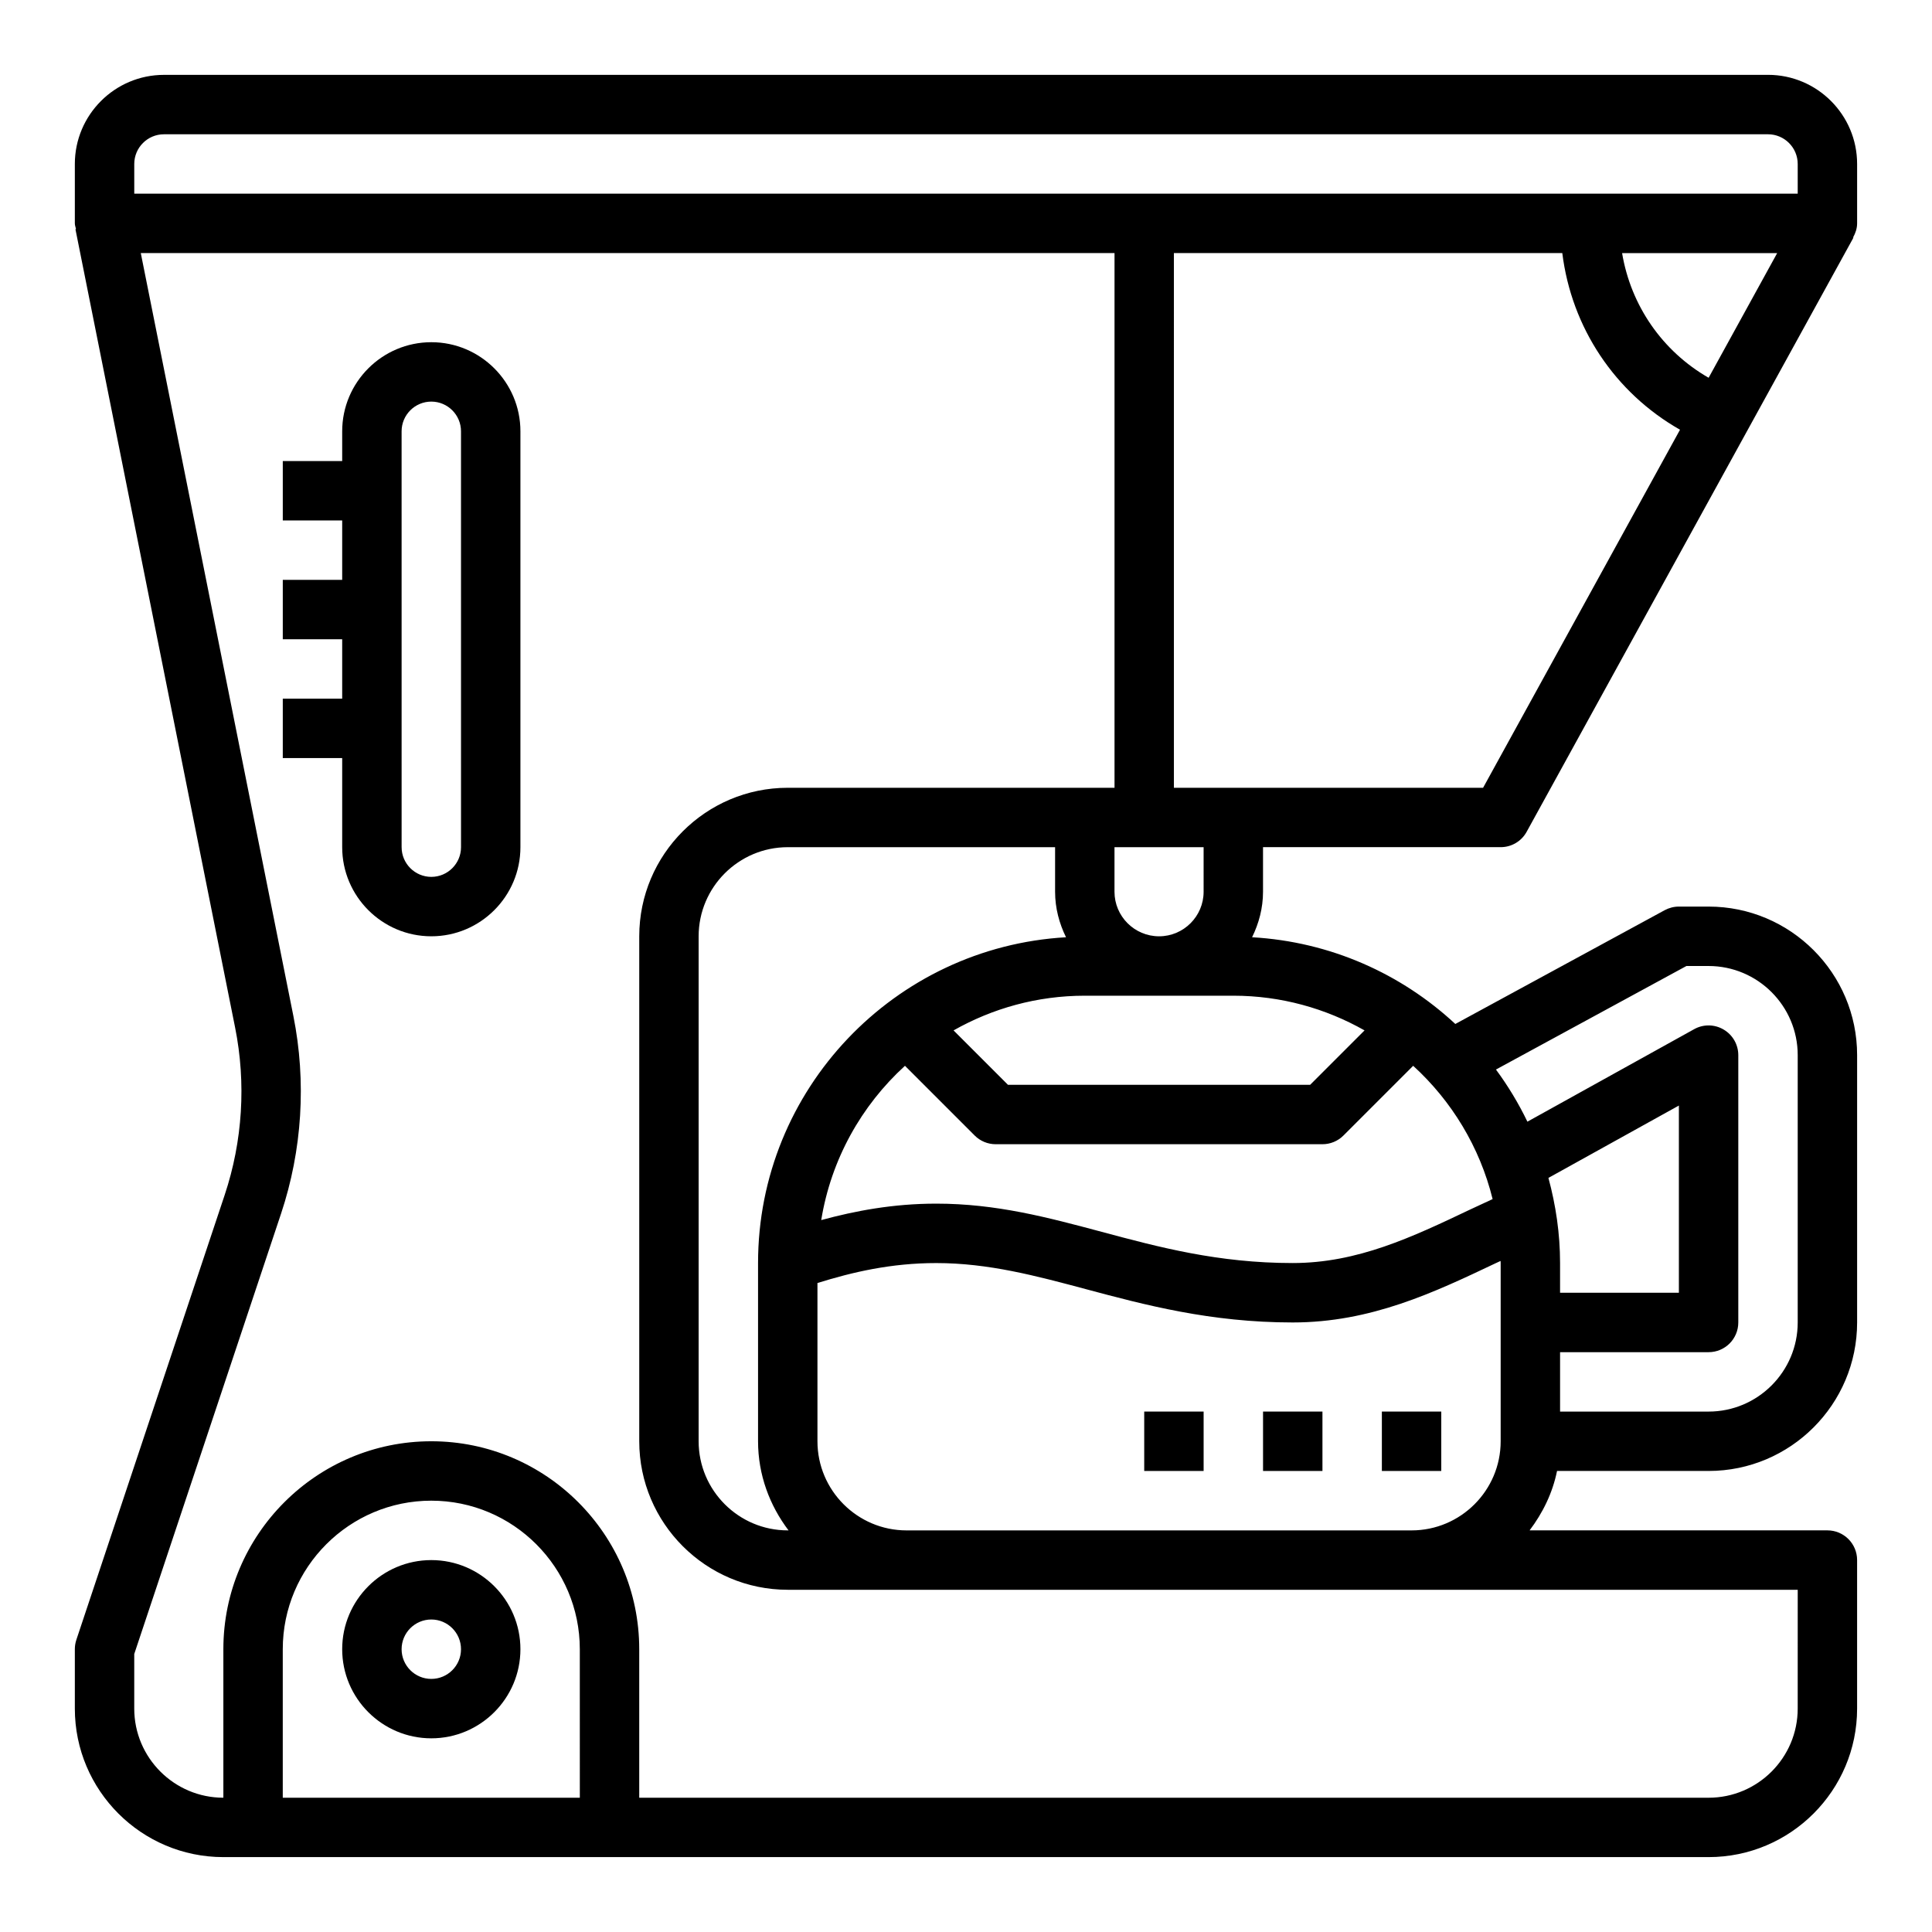
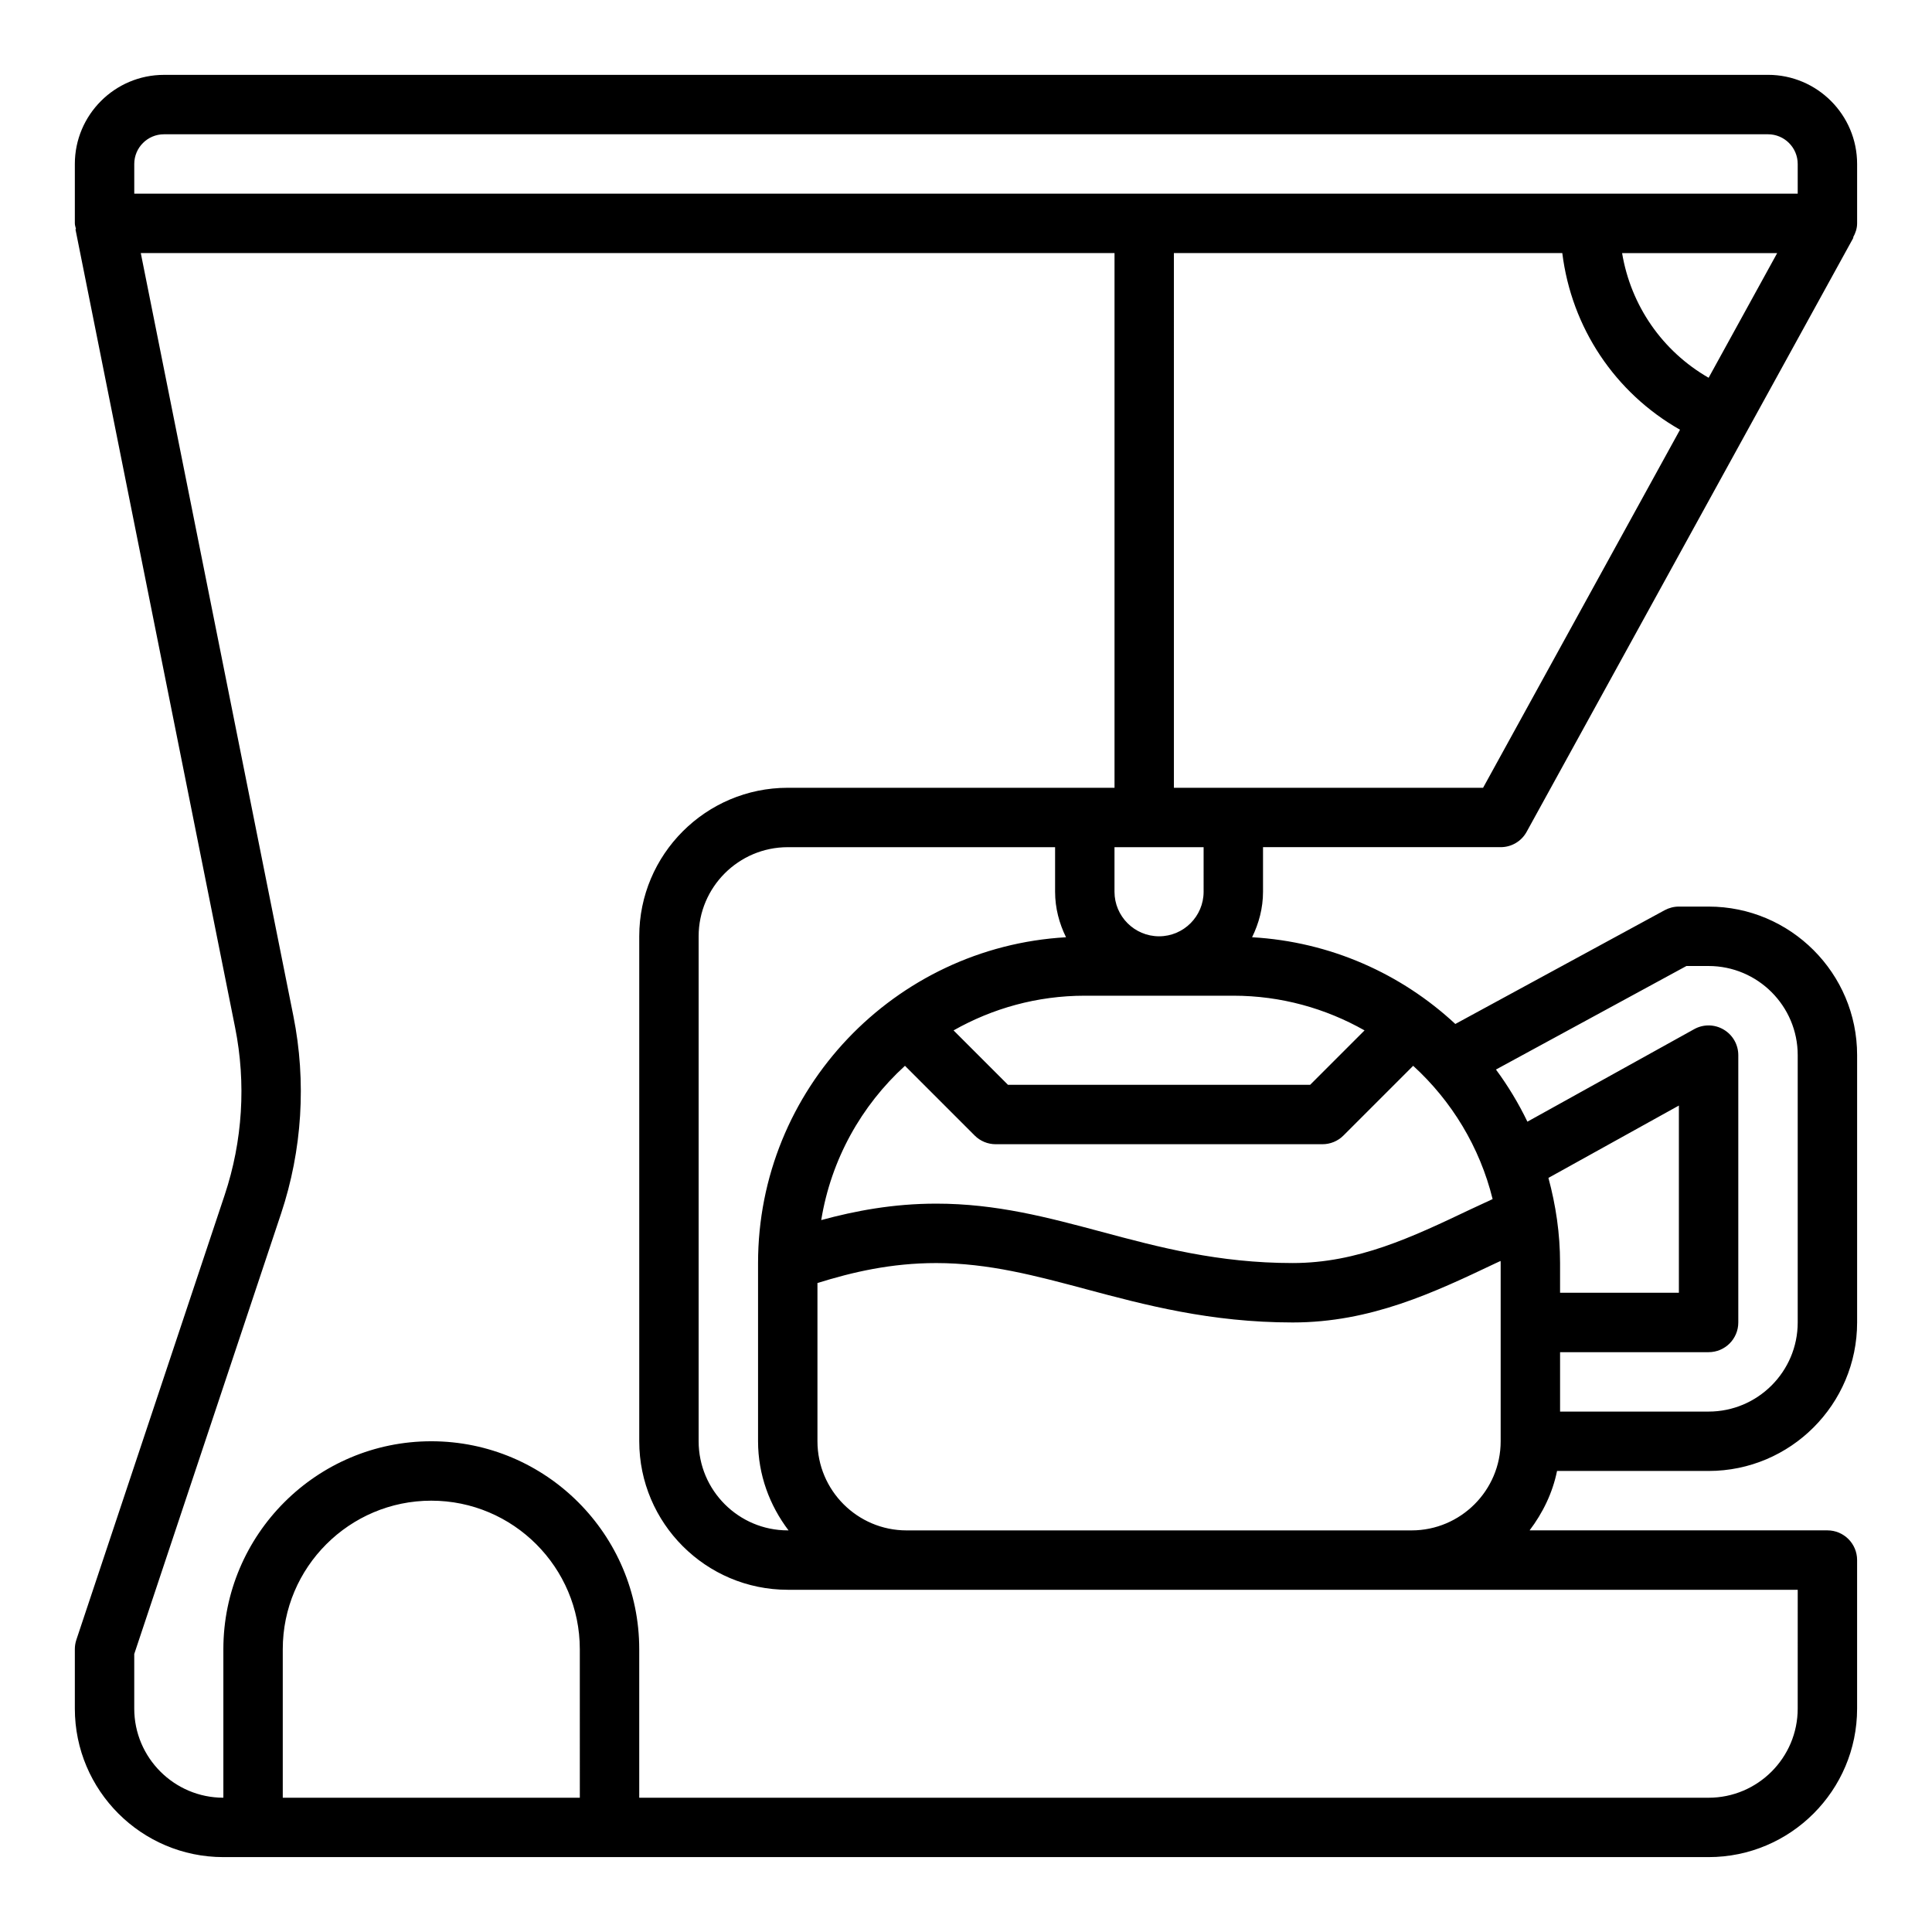
<svg xmlns="http://www.w3.org/2000/svg" fill="#000000" width="800px" height="800px" version="1.1" viewBox="144 144 512 512">
  <g>
    <path d="m612.54 163.84h-425.09c-13.02 0-23.617 10.598-23.617 23.617v15.742c0 0.535 0.203 1.008 0.309 1.512l-0.148 0.035 42.312 211.56c2.953 14.754 1.992 30.094-2.762 44.367l-39.309 117.89c-0.266 0.805-0.402 1.645-0.402 2.488v15.742c0 21.703 17.656 39.359 39.359 39.359h393.6c21.703 0 39.359-17.656 39.359-39.359v-39.359c0-4.352-3.527-7.871-7.871-7.871h-78.922c3.481-4.598 6.086-9.895 7.273-15.742h40.164c21.703 0 39.359-17.656 39.359-39.359v-70.848c0-21.703-17.656-39.359-39.359-39.359h-7.871c-1.316 0-2.606 0.332-3.762 0.953l-55.488 30.156c-14.32-13.312-33.109-21.797-53.859-22.984 1.797-3.664 2.898-7.719 2.898-12.062v-11.809h62.977c2.875 0 5.519-1.559 6.894-4.086l86.594-157.44-0.094-0.055c0.621-1.117 1.07-2.356 1.07-3.731v-15.746c0-13.02-10.598-23.617-23.617-23.617zm-432.96 23.617c0-4.344 3.535-7.871 7.871-7.871h425.09c4.336 0 7.871 3.527 7.871 7.871v7.871h-440.83zm435.39 23.617-18.168 33.039c-12.266-7.047-20.609-19.129-22.93-33.039zm-317.31 409.34h-78.723v-39.359c0-21.703 17.656-39.359 39.359-39.359s39.359 17.656 39.359 39.359zm322.75-23.613c0 13.02-10.598 23.617-23.617 23.617l-283.39-0.004v-39.359c0-30.379-24.719-55.105-55.105-55.105s-55.105 24.727-55.105 55.105v39.359c-13.02 0-23.617-10.598-23.617-23.617v-14.469l38.898-116.68c5.621-16.871 6.754-35 3.266-52.438l-40.43-202.14h258.05v141.7h-86.594c-21.703 0-39.359 17.656-39.359 39.359v133.82c0 21.703 17.656 39.359 39.359 39.359h267.65zm-80.852-135.03c-2 0.938-4.039 1.859-6.008 2.793-15.32 7.285-29.789 14.156-46.965 14.156-19.742 0-35.434-4.195-50.609-8.266-14.375-3.84-27.953-7.477-43.855-7.477-11.477 0-21.555 1.93-30.488 4.359 2.613-16.09 10.645-30.355 22.191-40.887l18.477 18.477c1.473 1.477 3.481 2.305 5.566 2.305h86.594c2.086 0 4.094-0.828 5.566-2.305l18.477-18.477c10.191 9.305 17.645 21.504 21.055 35.32zm14.789-5.613 34.574-19.176v49.609h-31.488v-7.871c0-7.816-1.133-15.352-3.086-22.562zm-63.148-24.668h-80.074l-14.422-14.422c10.289-5.828 22.137-9.195 34.781-9.195h39.359c12.641 0 24.488 3.371 34.777 9.195zm-64.691-39.109c-45.43 2.598-81.617 40.273-81.617 86.34v47.23c0 8.895 3.078 17.02 8.078 23.617h-0.207c-13.02 0-23.617-10.598-23.617-23.617v-133.82c0-13.02 10.598-23.617 23.617-23.617h70.848v11.809c0 4.348 1.102 8.402 2.898 12.062zm-42.258 157.19c-13.02 0-23.617-10.598-23.617-23.617v-41.941c9.289-2.894 19.5-5.289 31.488-5.289 13.832 0 26.434 3.379 39.785 6.949 15.406 4.117 32.867 8.793 54.68 8.793 20.727 0 37.504-7.973 53.719-15.672 0.449-0.211 0.914-0.418 1.363-0.629 0 0.188 0.023 0.371 0.023 0.559v47.23c0 13.02-10.598 23.617-23.617 23.617zm206.67-149.57h5.875c13.02 0 23.617 10.598 23.617 23.617v70.848c0 13.02-10.598 23.617-23.617 23.617h-39.359v-15.742h39.359c4.344 0 7.871-3.519 7.871-7.871v-70.848c0-2.785-1.48-5.367-3.883-6.777-2.402-1.426-5.375-1.465-7.816-0.102l-44.188 24.512c-2.356-4.879-5.141-9.492-8.336-13.816zm-127.95-19.68c0 6.512-5.297 11.809-11.809 11.809-6.512-0.004-11.809-5.301-11.809-11.809v-11.809h23.617zm74.066-27.555h-81.938l-0.004-141.7h102.93c2.449 19.75 13.926 37 31.195 46.816z" />
-     <path d="m258.3 234.69c-13.02 0-23.617 10.598-23.617 23.617v7.871h-15.742v15.742h15.742v15.742l-15.742 0.004v15.742h15.742v15.742h-15.742v15.742h15.742v23.617c0 13.02 10.598 23.617 23.617 23.617s23.617-10.598 23.617-23.617v-110.21c0-13.02-10.594-23.613-23.617-23.613zm7.875 133.82c0 4.344-3.535 7.871-7.871 7.871-4.336 0-7.871-3.527-7.871-7.871l-0.004-110.21c0-4.344 3.535-7.871 7.871-7.871 4.336 0 7.871 3.527 7.871 7.871z" />
-     <path d="m258.3 557.44c-13.02 0-23.617 10.598-23.617 23.617 0 13.02 10.598 23.617 23.617 23.617s23.617-10.598 23.617-23.617c0-13.02-10.594-23.617-23.617-23.617zm0 31.488c-4.336 0-7.871-3.527-7.871-7.871s3.535-7.871 7.871-7.871c4.336 0 7.871 3.527 7.871 7.871 0.004 4.348-3.531 7.871-7.871 7.871z" />
-     <path d="m510.21 518.08h15.742v15.742h-15.742z" />
-     <path d="m478.72 518.08h15.742v15.742h-15.742z" />
-     <path d="m447.23 518.08h15.742v15.742h-15.742z" />
+     <path d="m478.72 518.08h15.742h-15.742z" />
  </g>
</svg>